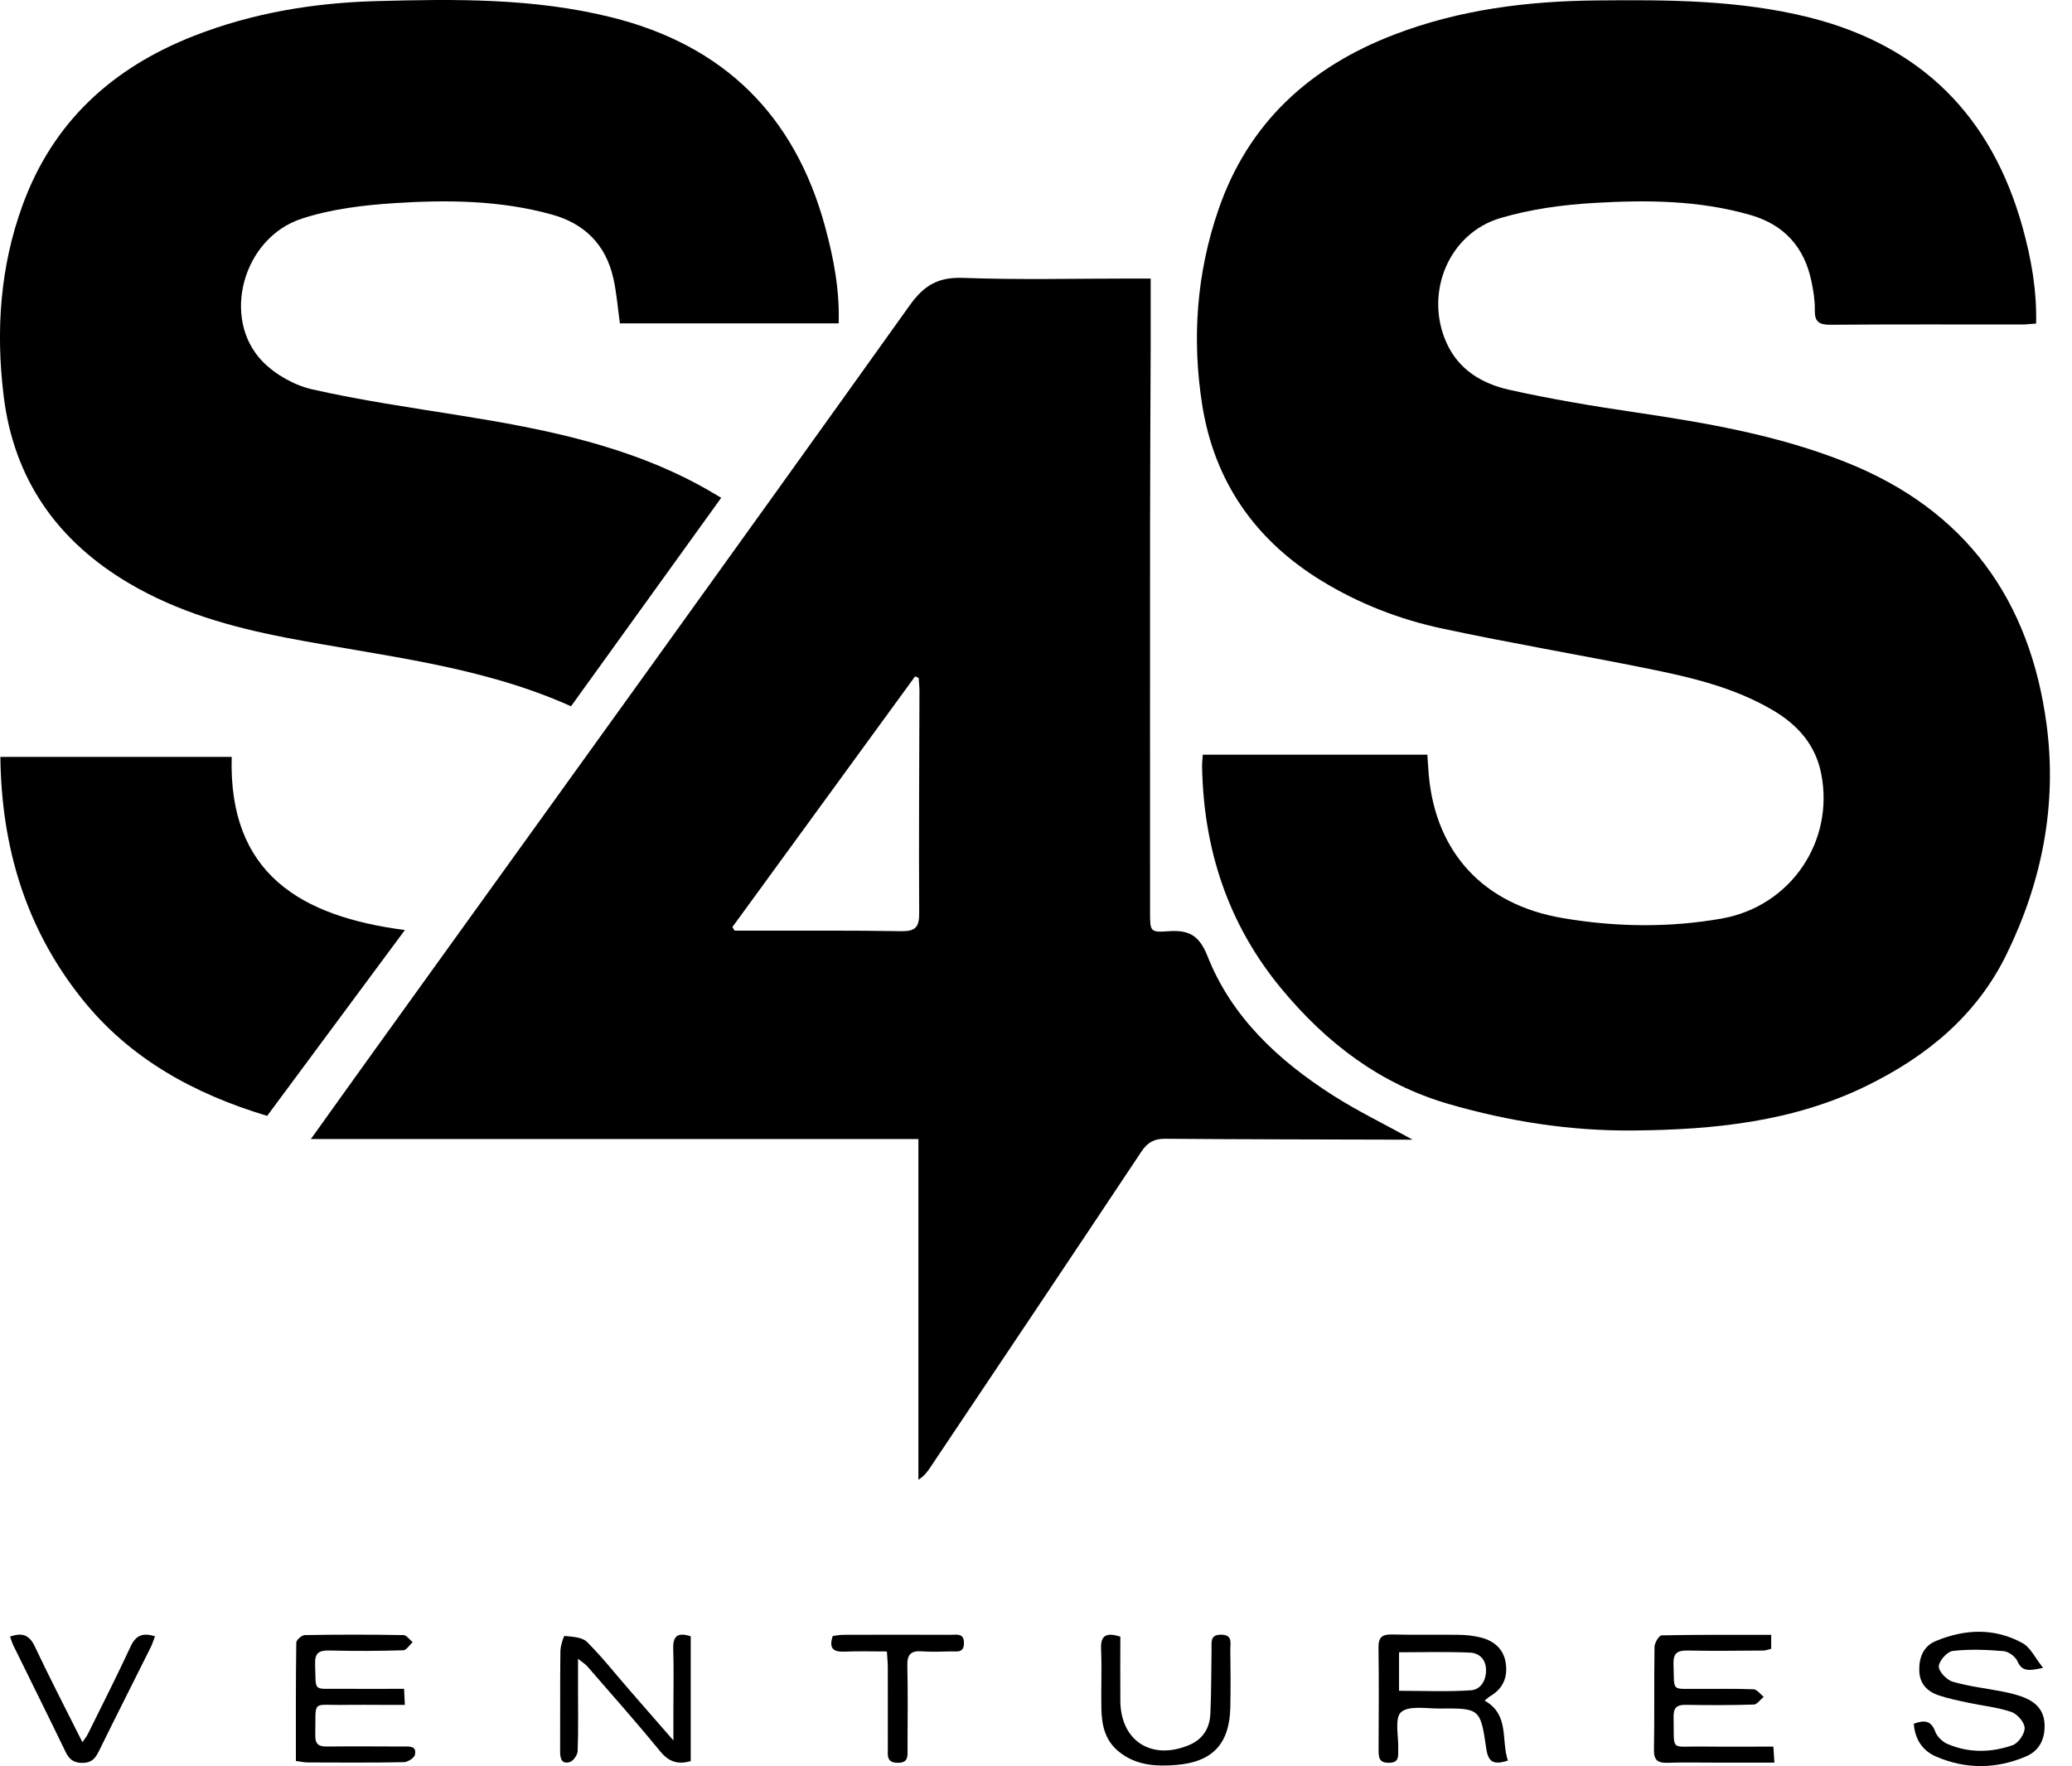
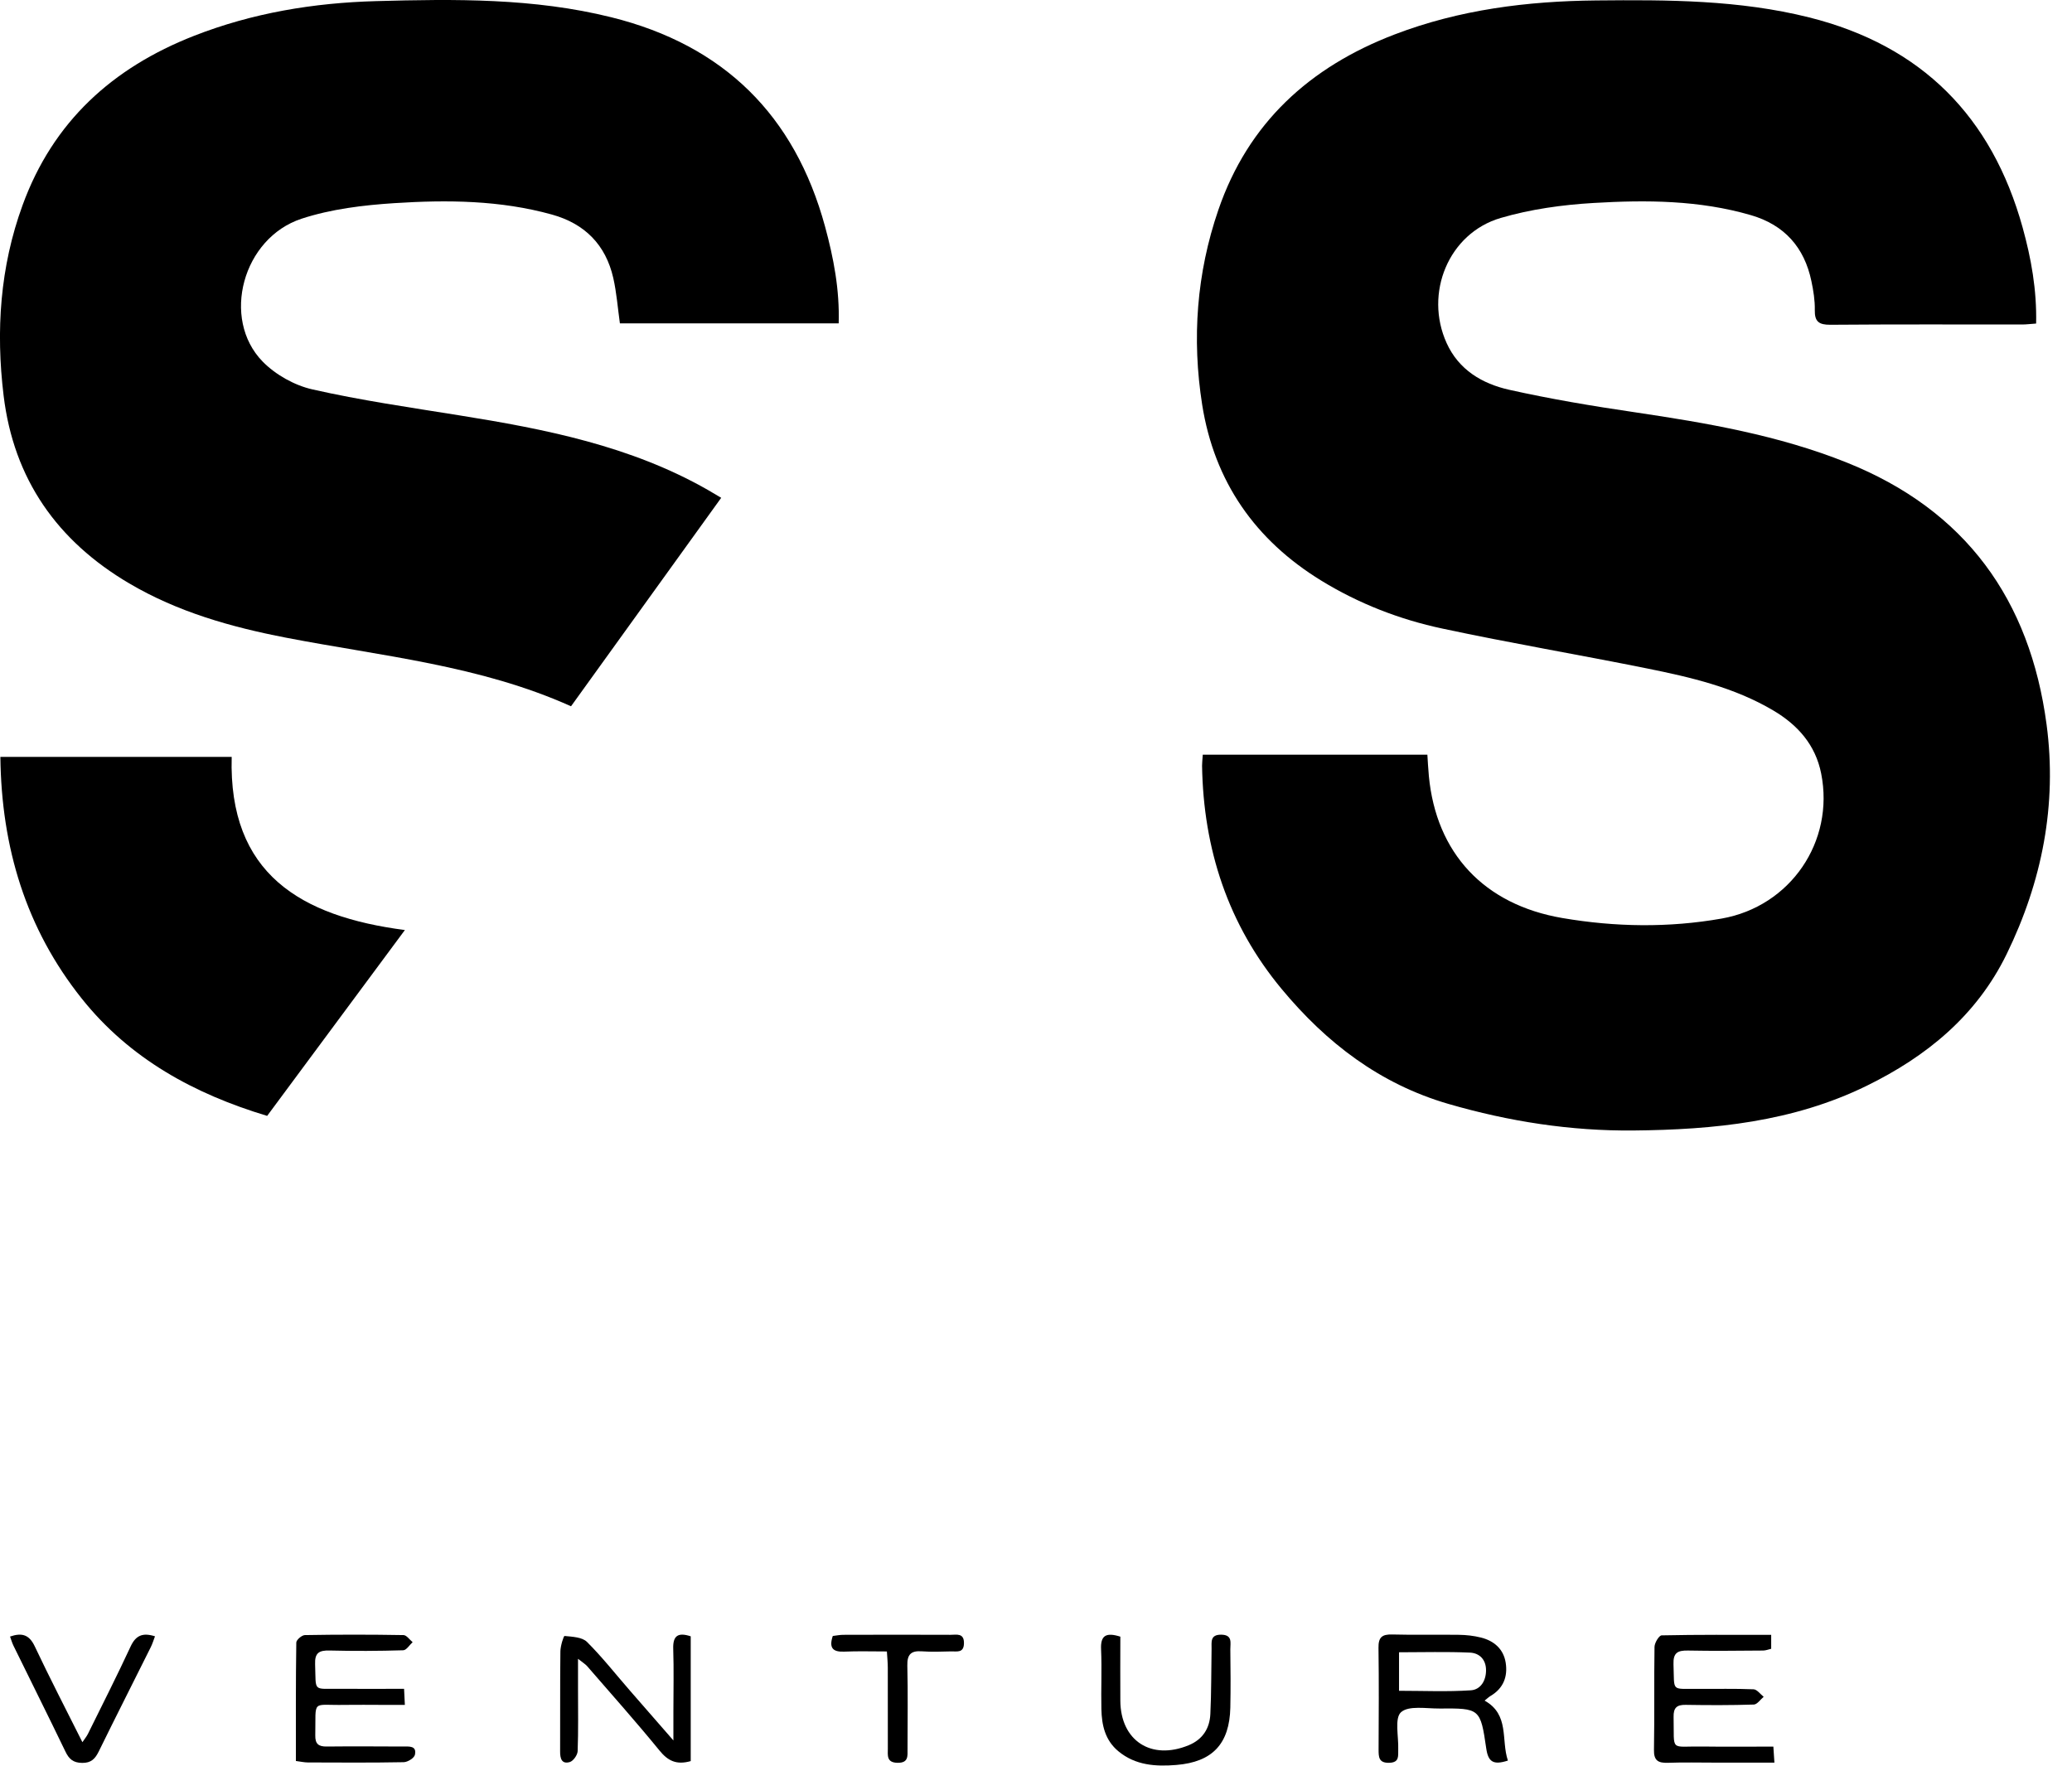
<svg xmlns="http://www.w3.org/2000/svg" width="61" height="52" viewBox="0 0 61 52" fill="none">
  <g clip-path="url(#clip0_4015_6390)">
    <path d="M59.946 9.526C59.779 9.537 59.657 9.554 59.538 9.554C57.653 9.554 55.768 9.547 53.883 9.562C53.551 9.563 53.421 9.472 53.428 9.129C53.434 8.846 53.387 8.557 53.328 8.278C53.121 7.282 52.531 6.621 51.548 6.335C50.03 5.892 48.468 5.884 46.916 5.976C45.998 6.03 45.062 6.159 44.182 6.417C42.645 6.867 41.924 8.634 42.589 10.101C42.948 10.893 43.638 11.297 44.425 11.475C45.647 11.748 46.886 11.956 48.127 12.138C50.25 12.453 52.357 12.814 54.364 13.617C57.868 15.018 59.764 17.66 60.252 21.335C60.565 23.695 60.118 25.957 59.076 28.092C58.194 29.898 56.729 31.101 54.95 31.972C52.782 33.032 50.456 33.263 48.094 33.285C46.241 33.303 44.428 33.021 42.643 32.503C40.622 31.916 39.047 30.703 37.731 29.118C36.153 27.217 35.428 24.998 35.389 22.543C35.389 22.462 35.399 22.382 35.41 22.22H42.022C42.033 22.392 42.045 22.621 42.066 22.849C42.281 25.116 43.685 26.635 45.998 27.03C47.555 27.296 49.125 27.32 50.687 27.045C52.71 26.688 54.013 24.78 53.616 22.777C53.449 21.931 52.926 21.343 52.2 20.915C51.051 20.236 49.773 19.94 48.488 19.681C46.482 19.276 44.464 18.935 42.463 18.507C41.204 18.239 40.004 17.773 38.9 17.096C36.949 15.9 35.75 14.177 35.392 11.915C35.086 9.972 35.228 8.044 35.869 6.179C36.748 3.619 38.557 1.972 41.053 1.016C42.969 0.282 44.964 0.033 46.996 0.013C49.099 -0.008 51.202 -0.003 53.264 0.513C56.576 1.344 58.64 3.432 59.546 6.697C59.798 7.607 59.965 8.528 59.944 9.526H59.946Z" fill="black" />
-     <path d="M9.152 33.537C9.842 32.575 10.45 31.721 11.063 30.87C16.306 23.583 21.559 16.303 26.776 8.998C27.207 8.395 27.62 8.154 28.358 8.182C30.008 8.242 31.662 8.201 33.314 8.201C33.476 8.201 33.638 8.201 33.876 8.201C33.876 8.88 33.877 9.527 33.876 10.176C33.871 11.963 33.858 13.749 33.858 15.538C33.855 19.317 33.858 23.095 33.858 26.874C33.858 27.42 33.863 27.458 34.392 27.419C34.987 27.374 35.3 27.525 35.548 28.149C36.261 29.952 37.636 31.224 39.239 32.249C39.958 32.709 40.735 33.084 41.587 33.555C41.373 33.555 41.24 33.555 41.107 33.555C38.84 33.548 36.574 33.547 34.307 33.529C33.986 33.525 33.789 33.629 33.607 33.901C31.537 37.015 29.454 40.119 27.374 43.225C27.292 43.346 27.204 43.464 27.038 43.567V33.537H9.152ZM27.045 19.959C27.01 19.945 26.976 19.93 26.94 19.915C25.147 22.375 23.354 24.835 21.561 27.296C21.584 27.332 21.607 27.366 21.629 27.402C21.775 27.402 21.921 27.402 22.067 27.402C23.554 27.404 25.042 27.391 26.528 27.417C26.941 27.424 27.064 27.307 27.061 26.891C27.048 24.709 27.064 22.529 27.069 20.348C27.069 20.218 27.053 20.089 27.045 19.959Z" fill="black" />
    <path d="M21.233 14.656C19.738 16.731 18.273 18.765 16.811 20.795C14.128 19.589 11.242 19.32 8.424 18.776C6.805 18.463 5.236 18.021 3.806 17.178C1.685 15.929 0.403 14.107 0.106 11.645C-0.125 9.739 -6.18015e-05 7.861 0.665 6.04C1.56 3.584 3.311 1.996 5.71 1.056C7.436 0.38 9.232 0.084 11.071 0.033C13.392 -0.031 15.714 -0.059 17.996 0.508C21.303 1.329 23.396 3.389 24.29 6.671C24.54 7.592 24.721 8.524 24.691 9.521H18.25C18.186 9.065 18.153 8.618 18.055 8.185C17.832 7.208 17.219 6.587 16.249 6.317C14.726 5.894 13.168 5.881 11.614 5.981C10.696 6.04 9.752 6.154 8.883 6.438C7.143 7.005 6.503 9.385 7.731 10.644C8.11 11.032 8.67 11.347 9.201 11.466C10.622 11.788 12.069 11.996 13.508 12.227C16.05 12.633 18.563 13.127 20.836 14.423C20.954 14.49 21.069 14.561 21.231 14.656H21.233Z" fill="black" />
    <path d="M0.011 22.285H6.821C6.724 25.727 8.854 26.984 11.92 27.383C10.56 29.22 9.226 31.021 7.865 32.855C5.725 32.211 3.822 31.178 2.406 29.4C0.764 27.34 0.042 24.955 0.011 22.285Z" fill="black" />
    <path d="M44.388 51.838C43.965 51.975 43.813 51.875 43.756 51.484C43.584 50.299 43.567 50.295 42.377 50.304C41.987 50.307 41.473 50.21 41.246 50.413C41.05 50.59 41.178 51.13 41.164 51.508C41.158 51.697 41.206 51.894 40.899 51.902C40.588 51.91 40.586 51.731 40.586 51.508C40.591 50.512 40.597 49.517 40.583 48.52C40.578 48.212 40.681 48.116 40.984 48.124C41.64 48.142 42.295 48.124 42.951 48.134C43.167 48.137 43.389 48.161 43.598 48.214C43.987 48.311 44.264 48.553 44.328 48.956C44.392 49.363 44.261 49.709 43.885 49.932C43.83 49.964 43.782 50.012 43.707 50.071C44.446 50.484 44.188 51.228 44.392 51.834L44.388 51.838ZM41.188 49.782C41.902 49.782 42.604 49.814 43.3 49.768C43.584 49.75 43.751 49.491 43.749 49.173C43.748 48.853 43.546 48.67 43.276 48.658C42.589 48.627 41.9 48.648 41.188 48.648V49.782Z" fill="black" />
    <path d="M52.144 48.135V48.545C52.061 48.565 51.985 48.596 51.908 48.597C51.171 48.602 50.433 48.612 49.697 48.597C49.392 48.591 49.255 48.66 49.268 49.002C49.299 49.83 49.184 49.717 49.989 49.725C50.535 49.73 51.082 49.715 51.626 49.738C51.728 49.743 51.825 49.882 51.923 49.959C51.826 50.04 51.731 50.184 51.633 50.187C50.964 50.209 50.295 50.207 49.627 50.196C49.361 50.191 49.265 50.286 49.271 50.553C49.294 51.6 49.143 51.408 50.127 51.423C50.807 51.433 51.487 51.425 52.208 51.425C52.218 51.584 52.226 51.71 52.239 51.897C51.635 51.897 51.064 51.897 50.495 51.897C50.032 51.897 49.566 51.885 49.104 51.902C48.817 51.911 48.686 51.839 48.693 51.517C48.711 50.508 48.693 49.499 48.709 48.489C48.711 48.37 48.843 48.15 48.92 48.15C49.981 48.127 51.043 48.135 52.144 48.135Z" fill="black" />
    <path d="M8.711 51.852C8.711 50.674 8.706 49.519 8.723 48.361C8.723 48.284 8.885 48.144 8.975 48.142C9.944 48.125 10.912 48.125 11.879 48.142C11.969 48.142 12.058 48.278 12.148 48.35C12.056 48.434 11.966 48.586 11.871 48.589C11.148 48.611 10.425 48.614 9.703 48.596C9.395 48.589 9.263 48.663 9.277 49.002C9.308 49.828 9.193 49.717 9.998 49.724C10.622 49.728 11.247 49.724 11.896 49.724C11.904 49.889 11.909 50.005 11.919 50.197C11.679 50.197 11.47 50.197 11.258 50.197C10.889 50.197 10.522 50.191 10.153 50.197C9.155 50.218 9.303 50.009 9.282 51.094C9.277 51.346 9.377 51.426 9.617 51.423C10.368 51.415 11.117 51.42 11.868 51.423C12.04 51.423 12.276 51.392 12.215 51.667C12.194 51.762 12.002 51.882 11.886 51.884C10.945 51.902 10.004 51.895 9.064 51.892C8.959 51.892 8.854 51.867 8.713 51.849L8.711 51.852Z" fill="black" />
-     <path d="M60.149 49.106C59.738 49.196 59.529 49.225 59.393 48.91C59.334 48.775 59.133 48.627 58.985 48.614C58.489 48.573 57.984 48.552 57.49 48.609C57.328 48.627 57.084 48.899 57.079 49.063C57.074 49.214 57.31 49.463 57.486 49.514C57.968 49.655 58.474 49.709 58.969 49.807C59.182 49.85 59.397 49.901 59.597 49.982C59.947 50.125 60.18 50.364 60.193 50.779C60.205 51.208 60.036 51.546 59.656 51.71C58.777 52.089 57.876 52.098 56.996 51.718C56.599 51.546 56.374 51.208 56.343 50.751C56.637 50.648 56.846 50.638 56.973 50.982C57.027 51.131 57.186 51.284 57.335 51.348C57.963 51.617 58.62 51.605 59.252 51.384C59.42 51.325 59.611 51.048 59.606 50.876C59.603 50.71 59.389 50.464 59.215 50.405C58.805 50.266 58.366 50.223 57.94 50.132C57.646 50.069 57.351 50.01 57.069 49.914C56.737 49.8 56.515 49.576 56.504 49.194C56.492 48.806 56.623 48.47 56.986 48.319C57.841 47.962 58.718 47.922 59.547 48.38C59.777 48.506 59.911 48.809 60.151 49.109L60.149 49.106Z" fill="black" />
    <path d="M20.335 51.852C19.917 51.972 19.663 51.846 19.414 51.539C18.725 50.694 17.999 49.881 17.285 49.056C17.235 48.999 17.165 48.958 17.017 48.84C17.017 49.191 17.017 49.456 17.017 49.72C17.017 50.335 17.029 50.948 17.006 51.561C17.001 51.674 16.878 51.849 16.775 51.88C16.537 51.949 16.488 51.776 16.49 51.567C16.495 50.586 16.486 49.602 16.498 48.62C16.5 48.461 16.593 48.166 16.621 48.168C16.849 48.191 17.137 48.201 17.28 48.342C17.732 48.792 18.129 49.299 18.55 49.782C18.95 50.243 19.35 50.7 19.825 51.244C19.825 50.889 19.825 50.64 19.825 50.391C19.825 49.776 19.84 49.163 19.82 48.548C19.807 48.163 19.956 48.053 20.335 48.178V51.848V51.852Z" fill="black" />
    <path d="M32.983 48.188C32.983 48.829 32.978 49.453 32.983 50.078C32.992 51.254 33.895 51.839 34.995 51.385C35.408 51.215 35.613 50.889 35.633 50.466C35.664 49.827 35.657 49.188 35.669 48.548C35.672 48.35 35.62 48.127 35.953 48.13C36.293 48.134 36.22 48.371 36.221 48.56C36.228 49.132 36.233 49.704 36.221 50.276C36.197 51.343 35.697 51.879 34.63 51.966C34.025 52.015 33.43 51.98 32.927 51.564C32.532 51.238 32.435 50.792 32.425 50.318C32.412 49.733 32.442 49.147 32.416 48.561C32.396 48.142 32.571 48.058 32.983 48.188Z" fill="black" />
    <path d="M0.293 48.186C0.641 48.066 0.859 48.124 1.024 48.475C1.464 49.407 1.939 50.323 2.426 51.295C2.5 51.187 2.555 51.121 2.591 51.046C3.013 50.192 3.444 49.342 3.845 48.478C3.996 48.153 4.198 48.062 4.563 48.178C4.52 48.289 4.488 48.401 4.437 48.501C3.927 49.525 3.409 50.545 2.906 51.571C2.799 51.785 2.685 51.908 2.418 51.905C2.155 51.902 2.031 51.792 1.926 51.571C1.423 50.528 0.906 49.494 0.397 48.455C0.356 48.373 0.331 48.281 0.295 48.183L0.293 48.186Z" fill="black" />
    <path d="M26.109 48.624C25.665 48.624 25.258 48.611 24.852 48.629C24.511 48.643 24.402 48.514 24.517 48.168C24.617 48.157 24.722 48.134 24.827 48.134C25.879 48.13 26.93 48.13 27.982 48.134C28.159 48.134 28.387 48.07 28.379 48.389C28.372 48.679 28.164 48.617 28 48.622C27.713 48.63 27.425 48.64 27.14 48.62C26.82 48.597 26.705 48.711 26.712 49.038C26.732 49.856 26.718 50.676 26.718 51.494C26.718 51.7 26.751 51.908 26.423 51.902C26.094 51.897 26.138 51.68 26.138 51.48C26.137 50.689 26.138 49.897 26.137 49.107C26.137 48.961 26.122 48.816 26.11 48.624H26.109Z" fill="black" />
  </g>
  <defs>
    <clipPath id="clip0_4015_6390">
      <rect width="60.352" height="52" fill="white" />
    </clipPath>
  </defs>
</svg>